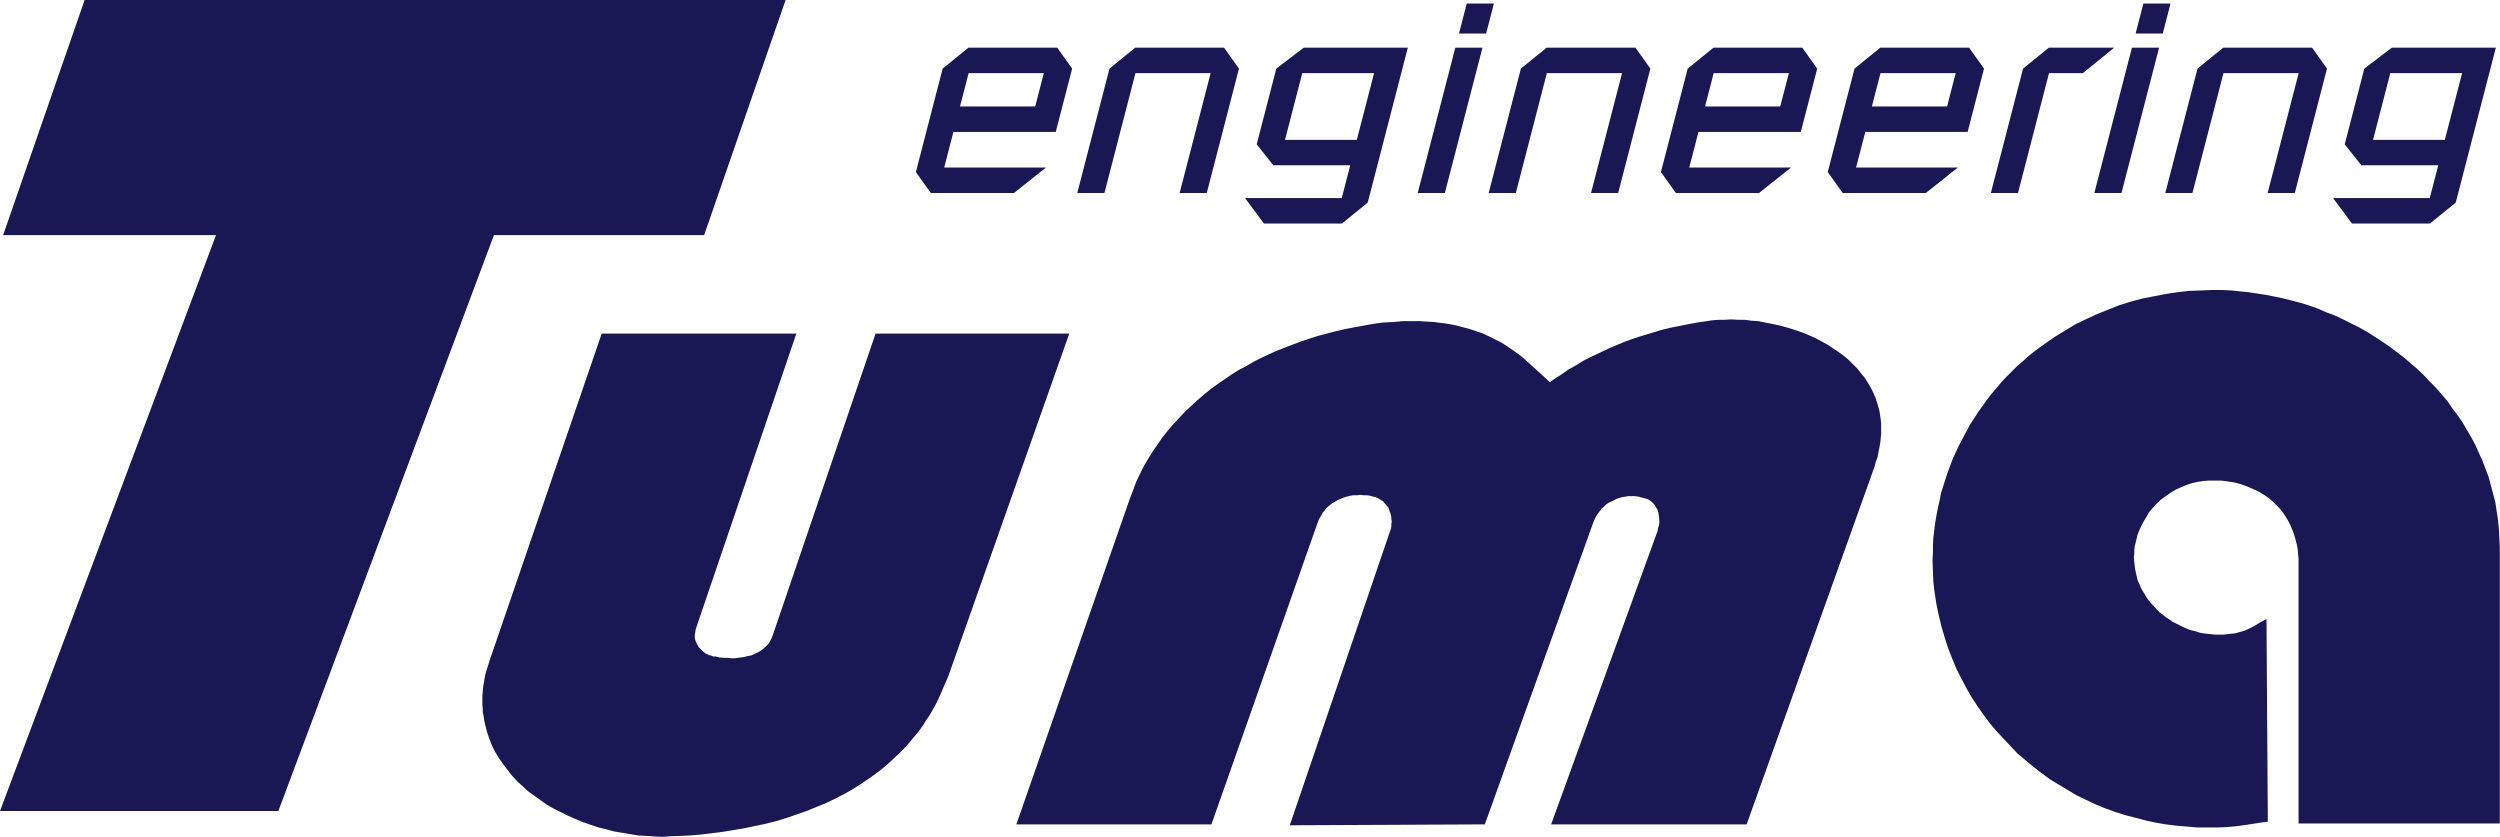
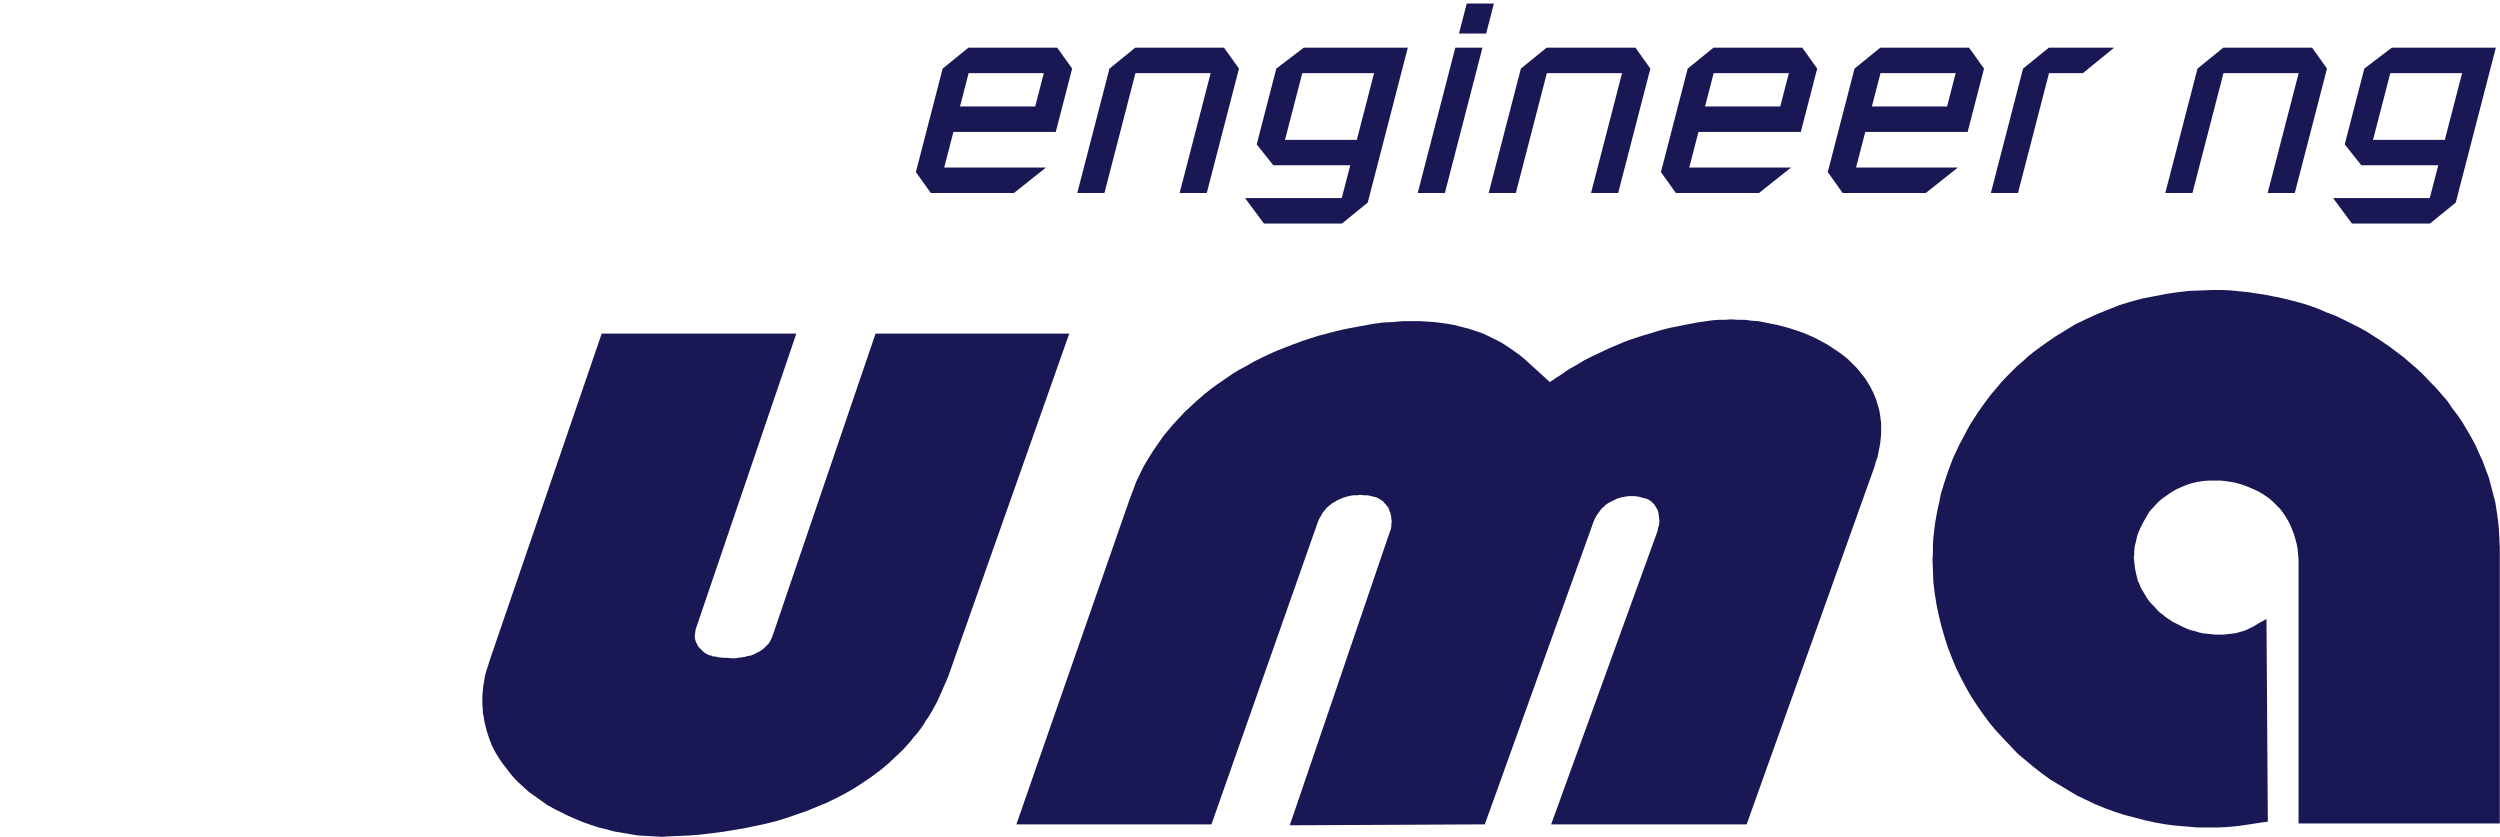
<svg xmlns="http://www.w3.org/2000/svg" width="100%" height="100%" viewBox="0 0 3165 1060" version="1.1" xml:space="preserve" style="fill-rule:evenodd;clip-rule:evenodd;stroke-linejoin:round;stroke-miterlimit:1.414;">
  <g transform="matrix(1,0,0,1,0,-36.504)">
    <g transform="matrix(4.167,0,0,4.167,0,0)">
      <g>
        <path d="M291.661,41.108L314.51,41.108L317.134,30.973L294.285,30.973L291.661,41.108ZM286.395,29.6L294.223,23.243L321.196,23.243L325.735,29.6L320.755,48.842L289.66,48.842L286.86,59.664L317.782,59.664L308.05,67.394L282.797,67.394L278.258,61.038L286.395,29.6Z" style="fill:rgb(25,23,84);fill-rule:nonzero;" />
        <path d="M337.078,29.6L344.907,23.243L371.88,23.243L376.419,29.6L366.636,67.394L358.391,67.394L367.817,30.973L344.969,30.973L335.542,67.394L327.295,67.394L337.078,29.6Z" style="fill:rgb(25,23,84);fill-rule:nonzero;" />
        <path d="M390.406,51.247L412.222,51.247L417.47,30.973L395.652,30.973L390.406,51.247ZM387.762,29.6L396.106,23.243L427.719,23.243L415.535,70.314L407.703,76.671L383.997,76.671L378.267,68.941L407.646,68.941L410.223,58.977L386.858,58.977L381.804,52.621L387.762,29.6Z" style="fill:rgb(25,23,84);fill-rule:nonzero;" />
        <path d="M445.619,9.843L453.866,9.843L451.508,18.95L443.263,18.95L445.619,9.843ZM442.151,23.243L450.398,23.243L438.97,67.394L430.725,67.394L442.151,23.243Z" style="fill:rgb(25,23,84);fill-rule:nonzero;" />
        <path d="M462.067,29.6L469.896,23.243L496.869,23.243L501.409,29.6L491.624,67.394L483.38,67.394L492.807,30.973L469.958,30.973L460.53,67.394L452.283,67.394L462.067,29.6Z" style="fill:rgb(25,23,84);fill-rule:nonzero;" />
        <path d="M518.018,41.108L540.867,41.108L543.491,30.973L520.642,30.973L518.018,41.108ZM512.752,29.6L520.58,23.243L547.553,23.243L552.093,29.6L547.112,48.842L516.016,48.842L513.216,59.664L544.141,59.664L534.408,67.394L509.154,67.394L504.615,61.038L512.752,29.6Z" style="fill:rgb(25,23,84);fill-rule:nonzero;" />
        <path d="M568.702,41.108L591.551,41.108L594.175,30.973L571.326,30.973L568.702,41.108ZM563.436,29.6L571.265,23.243L598.236,23.243L602.776,29.6L597.797,48.842L566.703,48.842L563.9,59.664L594.821,59.664L585.09,67.394L559.838,67.394L555.299,61.038L563.436,29.6Z" style="fill:rgb(25,23,84);fill-rule:nonzero;" />
        <path d="M614.634,29.6L622.465,23.243L642.306,23.243L632.833,30.973L622.523,30.973L613.098,67.394L604.853,67.394L614.634,29.6Z" style="fill:rgb(25,23,84);fill-rule:nonzero;" />
-         <path d="M651.188,9.843L659.436,9.843L657.077,18.95L648.832,18.95L651.188,9.843ZM647.72,23.243L655.968,23.243L644.539,67.394L636.294,67.394L647.72,23.243Z" style="fill:rgb(25,23,84);fill-rule:nonzero;" />
        <path d="M667.637,29.6L675.465,23.243L702.438,23.243L706.978,29.6L697.193,67.394L688.949,67.394L698.375,30.973L675.527,30.973L666.099,67.394L657.853,67.394L667.637,29.6Z" style="fill:rgb(25,23,84);fill-rule:nonzero;" />
        <path d="M720.963,51.247L742.78,51.247L748.028,30.973L726.21,30.973L720.963,51.247ZM718.32,29.6L726.667,23.243L758.276,23.243L746.094,70.314L738.263,76.671L714.557,76.671L708.826,68.941L738.203,68.941L740.781,58.977L717.415,58.977L712.364,52.621L718.32,29.6Z" style="fill:rgb(25,23,84);fill-rule:nonzero;" />
        <path d="M451.123,259.218L391.855,259.495L422.305,170.185L422.566,169.51L422.711,168.7L422.711,168.025L422.844,167.209L422.711,166.532L422.711,165.854L422.566,165.315L422.438,164.641L422.172,164.099L422.027,163.557L421.763,162.883L421.35,162.477L420.95,161.936L420.543,161.53L420.143,160.991L419.592,160.724L419.059,160.317L418.522,160.04L417.843,159.772L417.167,159.64L416.22,159.365L415.271,159.232L414.322,159.232L413.244,159.097L412.295,159.232L411.212,159.232L410.266,159.365L409.185,159.64L408.236,159.907L407.294,160.317L406.34,160.724L405.522,161.257L404.716,161.666L403.906,162.344L403.087,163.016L402.551,163.692L401.874,164.505L401.335,165.457L400.789,166.399L400.386,167.352L368.055,259.218L308.788,259.218L343.291,160.176L344.234,157.739L345.184,155.171L346.269,152.87L347.483,150.432L348.832,148.131L350.186,145.972L351.678,143.803L353.168,141.635L354.787,139.615L356.411,137.711L358.167,135.82L359.927,133.927L361.819,132.167L363.718,130.412L365.746,128.65L367.777,127.027L369.806,125.543L371.972,124.053L374.131,122.562L376.295,121.21L378.6,119.994L380.901,118.644L383.327,117.425L385.633,116.341L388.074,115.256L390.509,114.308L392.941,113.369L395.508,112.42L397.949,111.607L400.519,110.791L403.087,110.117L405.655,109.442L408.495,108.768L411.347,108.226L414.322,107.684L417.297,107.141L420.271,106.738L423.241,106.597L426.216,106.328L431.366,106.328L433.534,106.464L435.695,106.597L437.863,106.873L439.885,107.141L442.059,107.552L444.085,108.09L446.247,108.635L448.279,109.31L450.306,109.984L452.333,110.933L454.232,111.872L456.127,112.824L458.012,114.043L459.773,115.256L461.671,116.605L463.161,117.829L464.651,119.184L467.627,121.888L470.866,124.859L472.628,123.643L474.528,122.426L476.423,121.077L478.85,119.725L481.289,118.235L483.725,117.018L486.297,115.799L488.865,114.582L491.442,113.498L494.002,112.42L496.719,111.475L499.287,110.659L501.991,109.849L504.692,109.032L507.393,108.358L510.106,107.819L512.807,107.28L515.649,106.738L518.492,106.328L520.254,106.064L522.138,105.922L524.039,105.922L525.933,105.79L528.104,105.922L530.128,105.922L532.163,106.2L534.184,106.328L536.22,106.738L538.249,107.141L540.278,107.552L542.306,108.09L544.195,108.635L546.232,109.31L548.12,109.984L550.011,110.791L551.771,111.607L553.527,112.549L555.293,113.498L556.912,114.582L558.541,115.666L560.029,116.75L561.514,117.97L562.866,119.319L564.225,120.668L565.292,122.026L566.519,123.511L567.46,125.001L568.415,126.621L569.22,128.241L569.896,129.867L570.442,131.629L570.984,133.52L571.262,135.282L571.52,137.31L571.52,140.558L571.391,141.912L571.262,143.262L570.984,144.758L570.716,146.106L570.442,147.588L569.896,149.082L569.496,150.572L530.657,259.218L471.261,259.218L503.604,170.056L503.728,169.242L504.005,168.433L504.135,167.616L504.135,166.806L504.005,165.726L503.876,164.641L503.604,163.692L503.057,162.753L502.792,162.344L502.512,161.936L502.114,161.53L501.707,161.124L501.301,160.855L500.9,160.582L500.355,160.317L499.816,160.182L498.732,159.907L497.784,159.64L496.709,159.501L494.667,159.501L493.86,159.64L492.915,159.772L491.963,160.04L491.159,160.317L490.344,160.724L489.536,161.124L488.72,161.53L487.913,162.069L487.232,162.753L486.555,163.292L486.014,164.099L485.471,164.773L484.941,165.59L484.522,166.399L484.116,167.352L451.107,259.218" style="fill:rgb(25,23,84);fill-rule:nonzero;" />
-         <path d="M25.71,8.761L0.95,80.206L65.628,80.206L0,255.162L84.567,255.162L150.062,80.206L213.921,80.206L238.681,8.761L25.71,8.761Z" style="fill:rgb(25,23,84);fill-rule:nonzero;" />
        <path d="M266.008,110.111L234.887,201.438L234.486,202.529L234.08,203.342L233.536,204.284L232.862,204.958L232.188,205.636L231.509,206.176L230.695,206.714L229.888,207.126L229.078,207.526L228.128,207.931L227.176,208.062L226.235,208.34L225.287,208.478L224.202,208.611L223.259,208.756L222.313,208.756L220.957,208.611L219.744,208.611L218.387,208.478L217.301,208.21L216.627,208.21L216.082,207.931L215.41,207.802L214.867,207.526L214.328,207.255L213.782,206.852L213.385,206.455L212.971,206.04L212.568,205.636L212.167,205.227L211.893,204.69L211.625,204.154L211.357,203.6L211.216,203.064L211.083,202.529L211.083,201.853L211.216,200.901L211.357,199.953L241.938,110.111L182.809,110.111L182.803,110.111L182.809,110.111L148.849,209.155L148.308,210.914L147.766,212.54L147.357,214.028L147.095,215.654L146.814,217.28L146.682,218.76L146.549,220.253L146.549,222.96L146.682,224.179L146.682,225.26L146.957,226.465L147.095,227.552L147.357,228.765L147.901,230.936L148.573,232.967L149.394,235.124L150.33,237.028L151.557,239.052L152.771,240.816L154.128,242.572L155.473,244.324L157.101,246.092L158.729,247.579L160.488,249.205L162.374,250.555L164.269,251.899L166.167,253.265L168.329,254.481L170.495,255.553L172.661,256.64L174.825,257.589L177.124,258.543L179.426,259.347L181.864,260.153L184.163,260.696L186.598,261.371L189.029,261.776L191.463,262.189L193.897,262.59L196.342,262.726L198.773,262.867L201.205,263L203.097,262.867L206.35,262.726L209.598,262.59L212.843,262.319L216.224,261.916L219.474,261.5L222.717,260.973L225.968,260.429L229.211,259.754L232.461,259.072L235.703,258.263L238.819,257.313L241.929,256.243L245.045,255.156L248.022,253.941L250.999,252.724L253.836,251.364L256.682,249.881L259.521,248.253L262.223,246.498L264.799,244.742L267.366,242.84L269.797,240.816L272.1,238.653L274.399,236.486L276.565,234.053L277.516,232.827L278.599,231.607L279.54,230.388L280.492,229.039L281.299,227.691L282.252,226.332L283.059,224.982L283.876,223.505L284.687,222.012L285.358,220.515L286.034,219.032L286.711,217.413L287.383,215.929L288.07,214.305L324.861,110.111L266.008,110.111Z" style="fill:rgb(25,23,84);fill-rule:nonzero;" />
        <path d="M672.351,96.859L668.7,97L665.178,97.133L661.527,97.545L658.005,98.076L654.494,98.762L650.972,99.433L647.457,100.379L643.935,101.462L640.556,102.808L637.175,104.169L633.931,105.651L630.54,107.277L627.437,109.171L624.319,111.068L621.21,113.23L619.718,114.311L618.234,115.395L616.337,116.886L614.584,118.506L612.819,119.997L611.197,121.625L609.574,123.242L607.94,125.001L606.469,126.763L604.967,128.521L603.623,130.28L602.271,132.174L600.919,134.064L599.7,135.959L598.477,137.856L597.396,139.879L596.317,141.909L595.234,143.938L594.292,145.977L593.341,147.998L592.524,150.166L591.724,152.328L591.045,154.36L590.361,156.525L589.685,158.685L589.277,160.852L588.745,163.153L588.332,165.318L587.926,167.619L587.661,169.787L587.386,172.088L587.255,174.386L587.255,176.544L587.125,178.845L587.255,182.227L587.386,185.617L587.797,189.006L588.332,192.384L589.008,195.63L589.826,199.009L590.769,202.261L591.852,205.636L593.072,208.756L594.292,211.727L595.776,214.703L597.263,217.539L598.894,220.392L600.649,223.093L602.542,225.797L604.442,228.374L606.469,230.804L608.632,233.103L610.793,235.402L612.962,237.705L615.388,239.726L617.827,241.768L620.264,243.653L622.835,245.547L625.543,247.173L628.243,248.796L630.954,250.416L633.794,251.781L636.632,253.129L639.607,254.343L642.589,255.429L645.569,256.381L648.681,257.183L651.784,258.005L654.901,258.683L658.005,259.218L661.265,259.619L664.498,259.893L667.628,260.16L673.846,260.16L676.676,260.03L679.653,259.754L682.496,259.356L686.826,258.683L689.001,258.401L688.597,196.837L686.563,197.915L684.799,199L682.903,199.943L681.974,200.353L681.019,200.629L680.07,200.895L679.127,201.164L677.901,201.3L676.688,201.438L675.465,201.571L673.029,201.571L671.815,201.438L670.461,201.3L669.247,201.164L668.033,200.895L666.809,200.489L665.598,200.215L664.51,199.815L663.298,199.269L662.213,198.734L661.132,198.188L660.051,197.653L659.102,196.978L658.018,196.289L657.064,195.481L656.128,194.807L655.309,194L654.507,193.052L653.688,192.242L652.878,191.29L652.204,190.338L651.665,189.399L650.99,188.315L650.442,187.363L650.035,186.283L649.493,185.198L649.229,184.126L648.952,182.907L648.687,181.682L648.548,180.606L648.422,179.387L648.276,178.171L648.422,177.09L648.422,176.002L648.548,174.785L648.822,173.705L649.086,172.624L649.357,171.401L649.765,170.323L650.313,169.103L651.119,167.477L652.068,165.852L653.008,164.234L654.23,162.876L655.443,161.527L656.663,160.443L658.159,159.372L659.503,158.42L661.132,157.468L662.619,156.791L664.24,156.119L665.86,155.574L667.628,155.171L669.38,154.899L671.139,154.77L674.804,154.77L676.822,155.032L678.717,155.312L680.747,155.852L682.639,156.525L684.529,157.332L686.297,158.154L688.053,159.229L689.407,160.179L690.491,161.124L691.569,162.201L692.654,163.289L693.603,164.502L694.415,165.72L695.223,167.077L695.899,168.427L696.448,169.777L696.983,171.136L697.39,172.624L697.794,174.111L698.065,175.596L698.198,177.09L698.338,178.715L698.338,258.951L759.497,258.951L759.473,258.951L759.473,175.063L759.343,172.221L759.213,169.513L758.937,166.803L758.533,164.105L758.127,161.392L757.451,158.826L756.774,156.252L756.091,153.685L755.148,151.25L754.2,148.673L753.118,146.375L752.047,143.938L750.813,141.641L749.469,139.337L748.121,137.04L746.623,134.875L744.994,132.716L743.52,130.545L741.752,128.516L739.999,126.491L738.104,124.599L736.344,122.707L734.322,120.804L732.285,119.045L730.255,117.287L728.102,115.666L725.93,114.046L723.76,112.549L721.466,111.062L719.164,109.578L716.729,108.228L714.293,107.012L711.853,105.787L709.284,104.57L706.719,103.627L704.283,102.543L701.573,101.592L699.005,100.785L696.437,100.111L693.72,99.433L691.162,98.894L688.449,98.352L685.756,97.943L683.174,97.545L680.466,97.268L677.771,97L675.052,96.859L672.351,96.859Z" style="fill:rgb(25,23,84);fill-rule:nonzero;" />
      </g>
    </g>
  </g>
</svg>